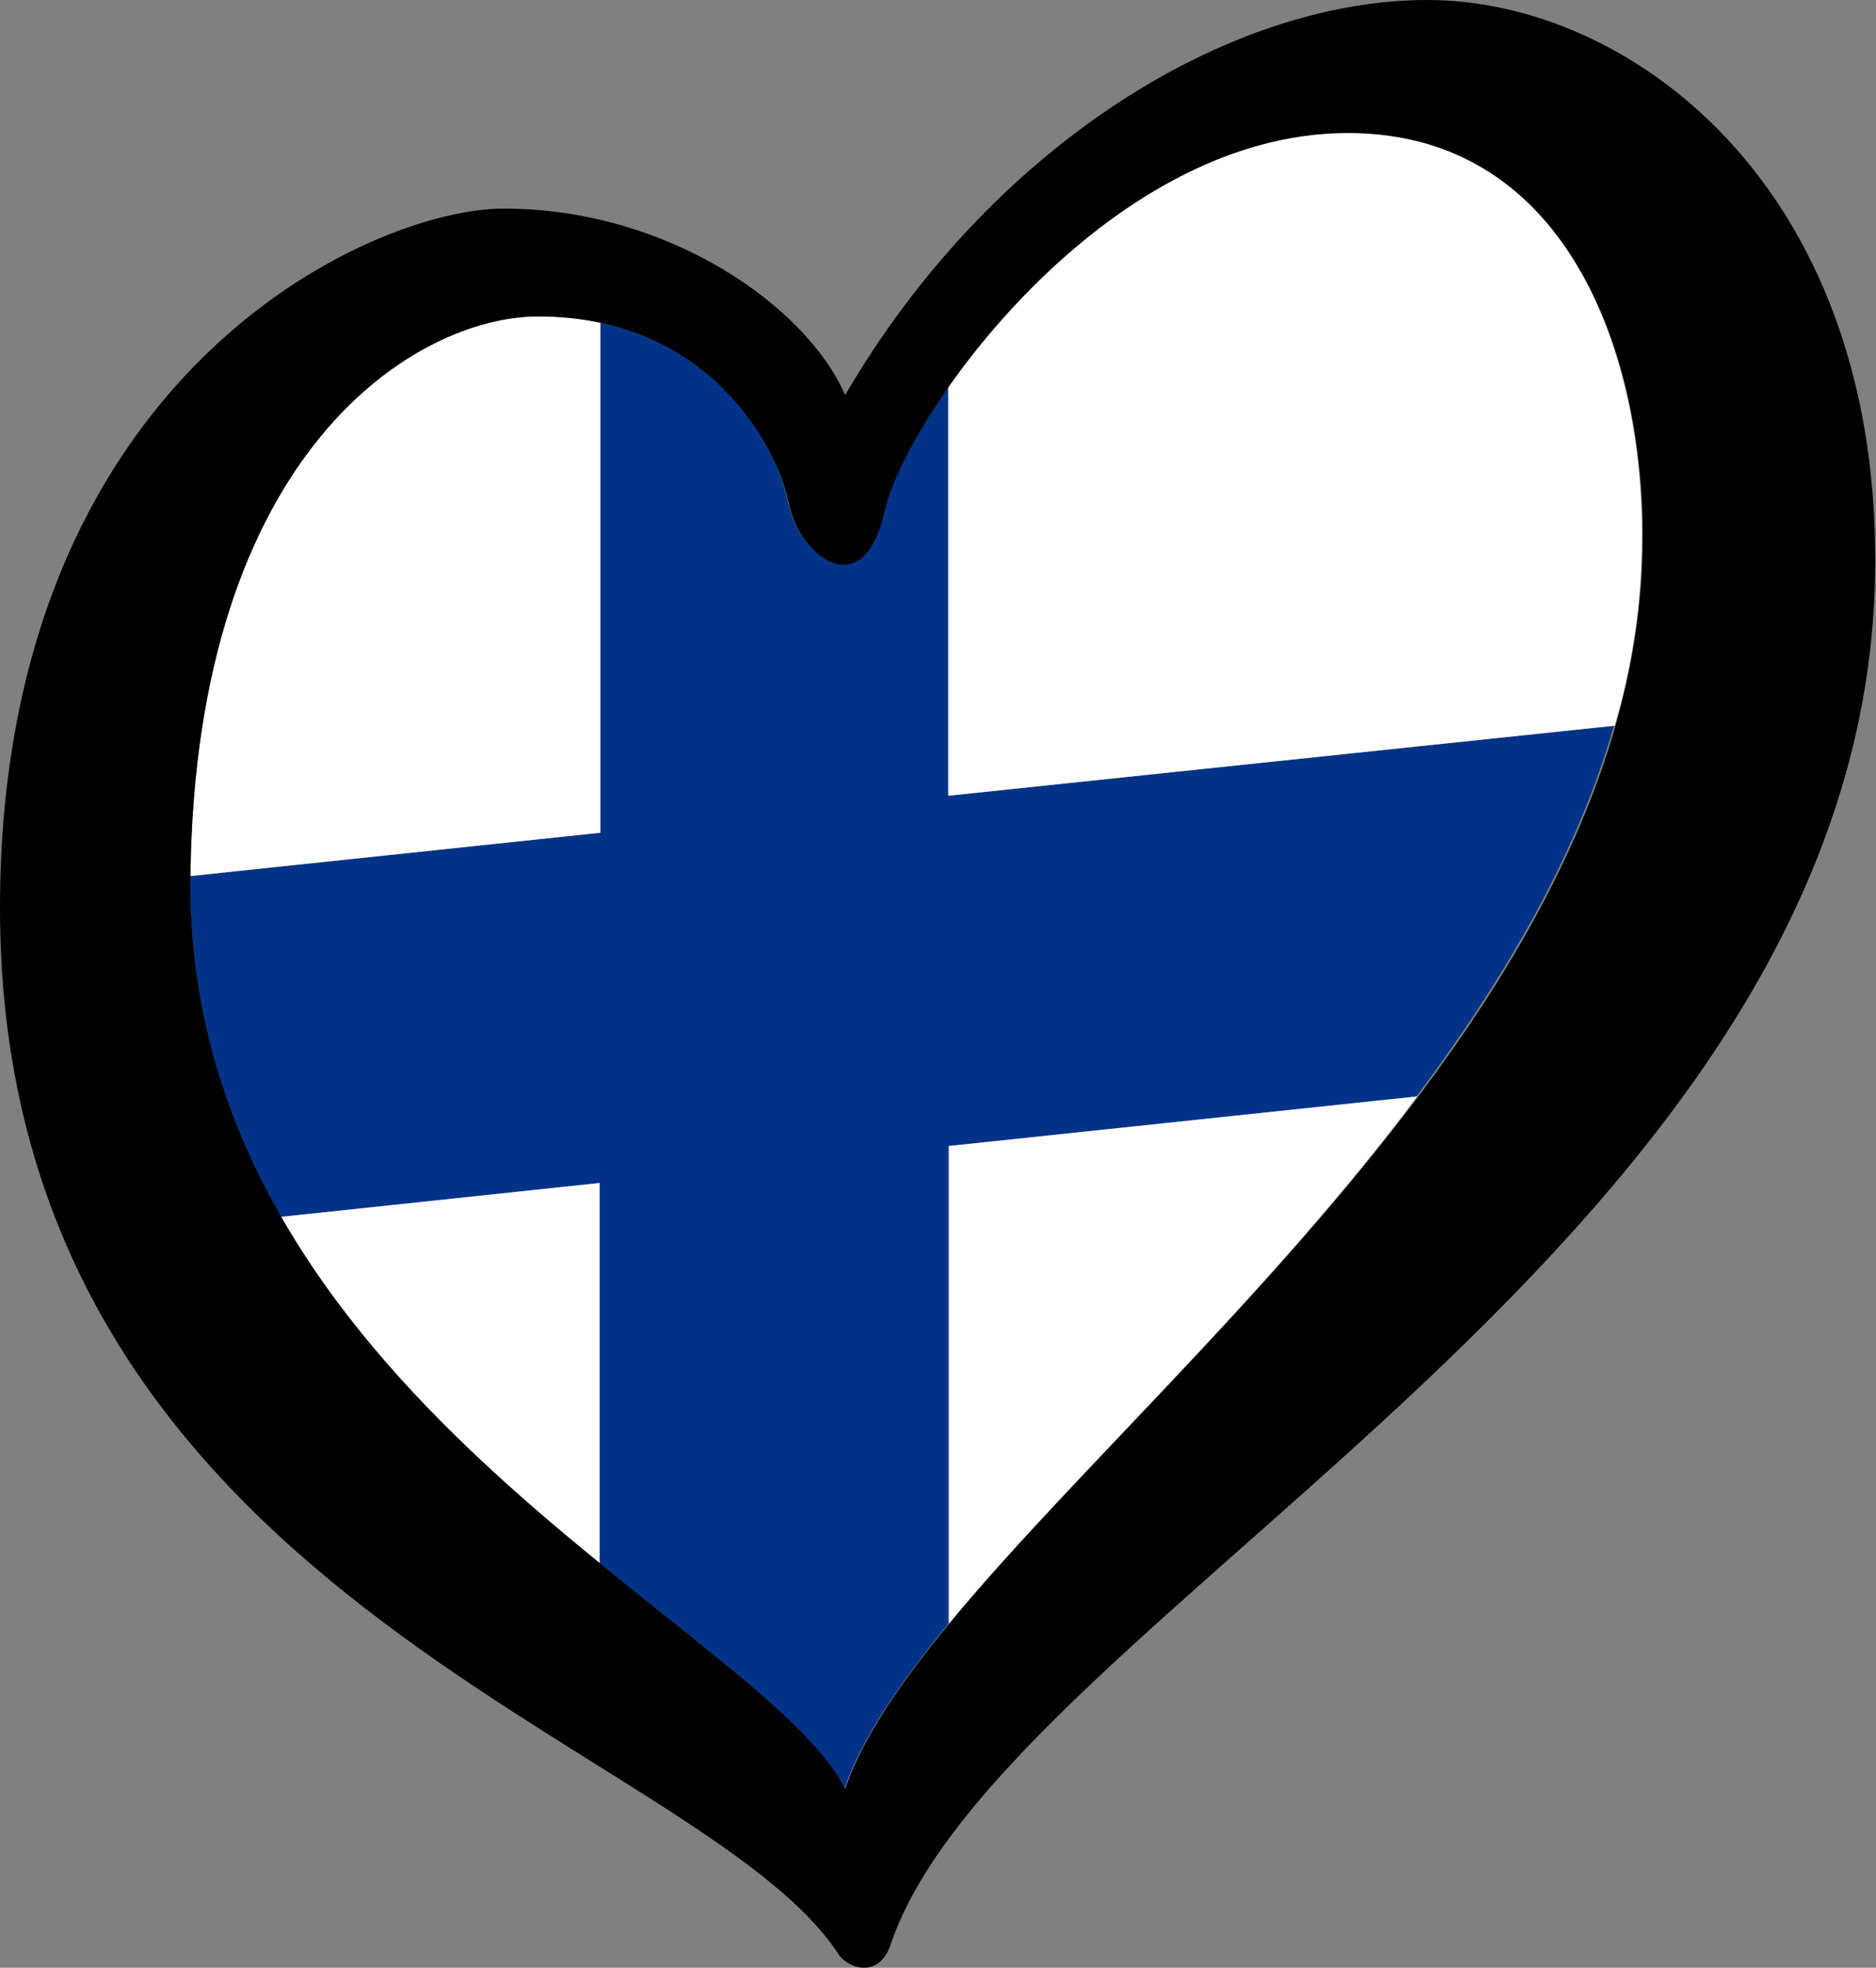
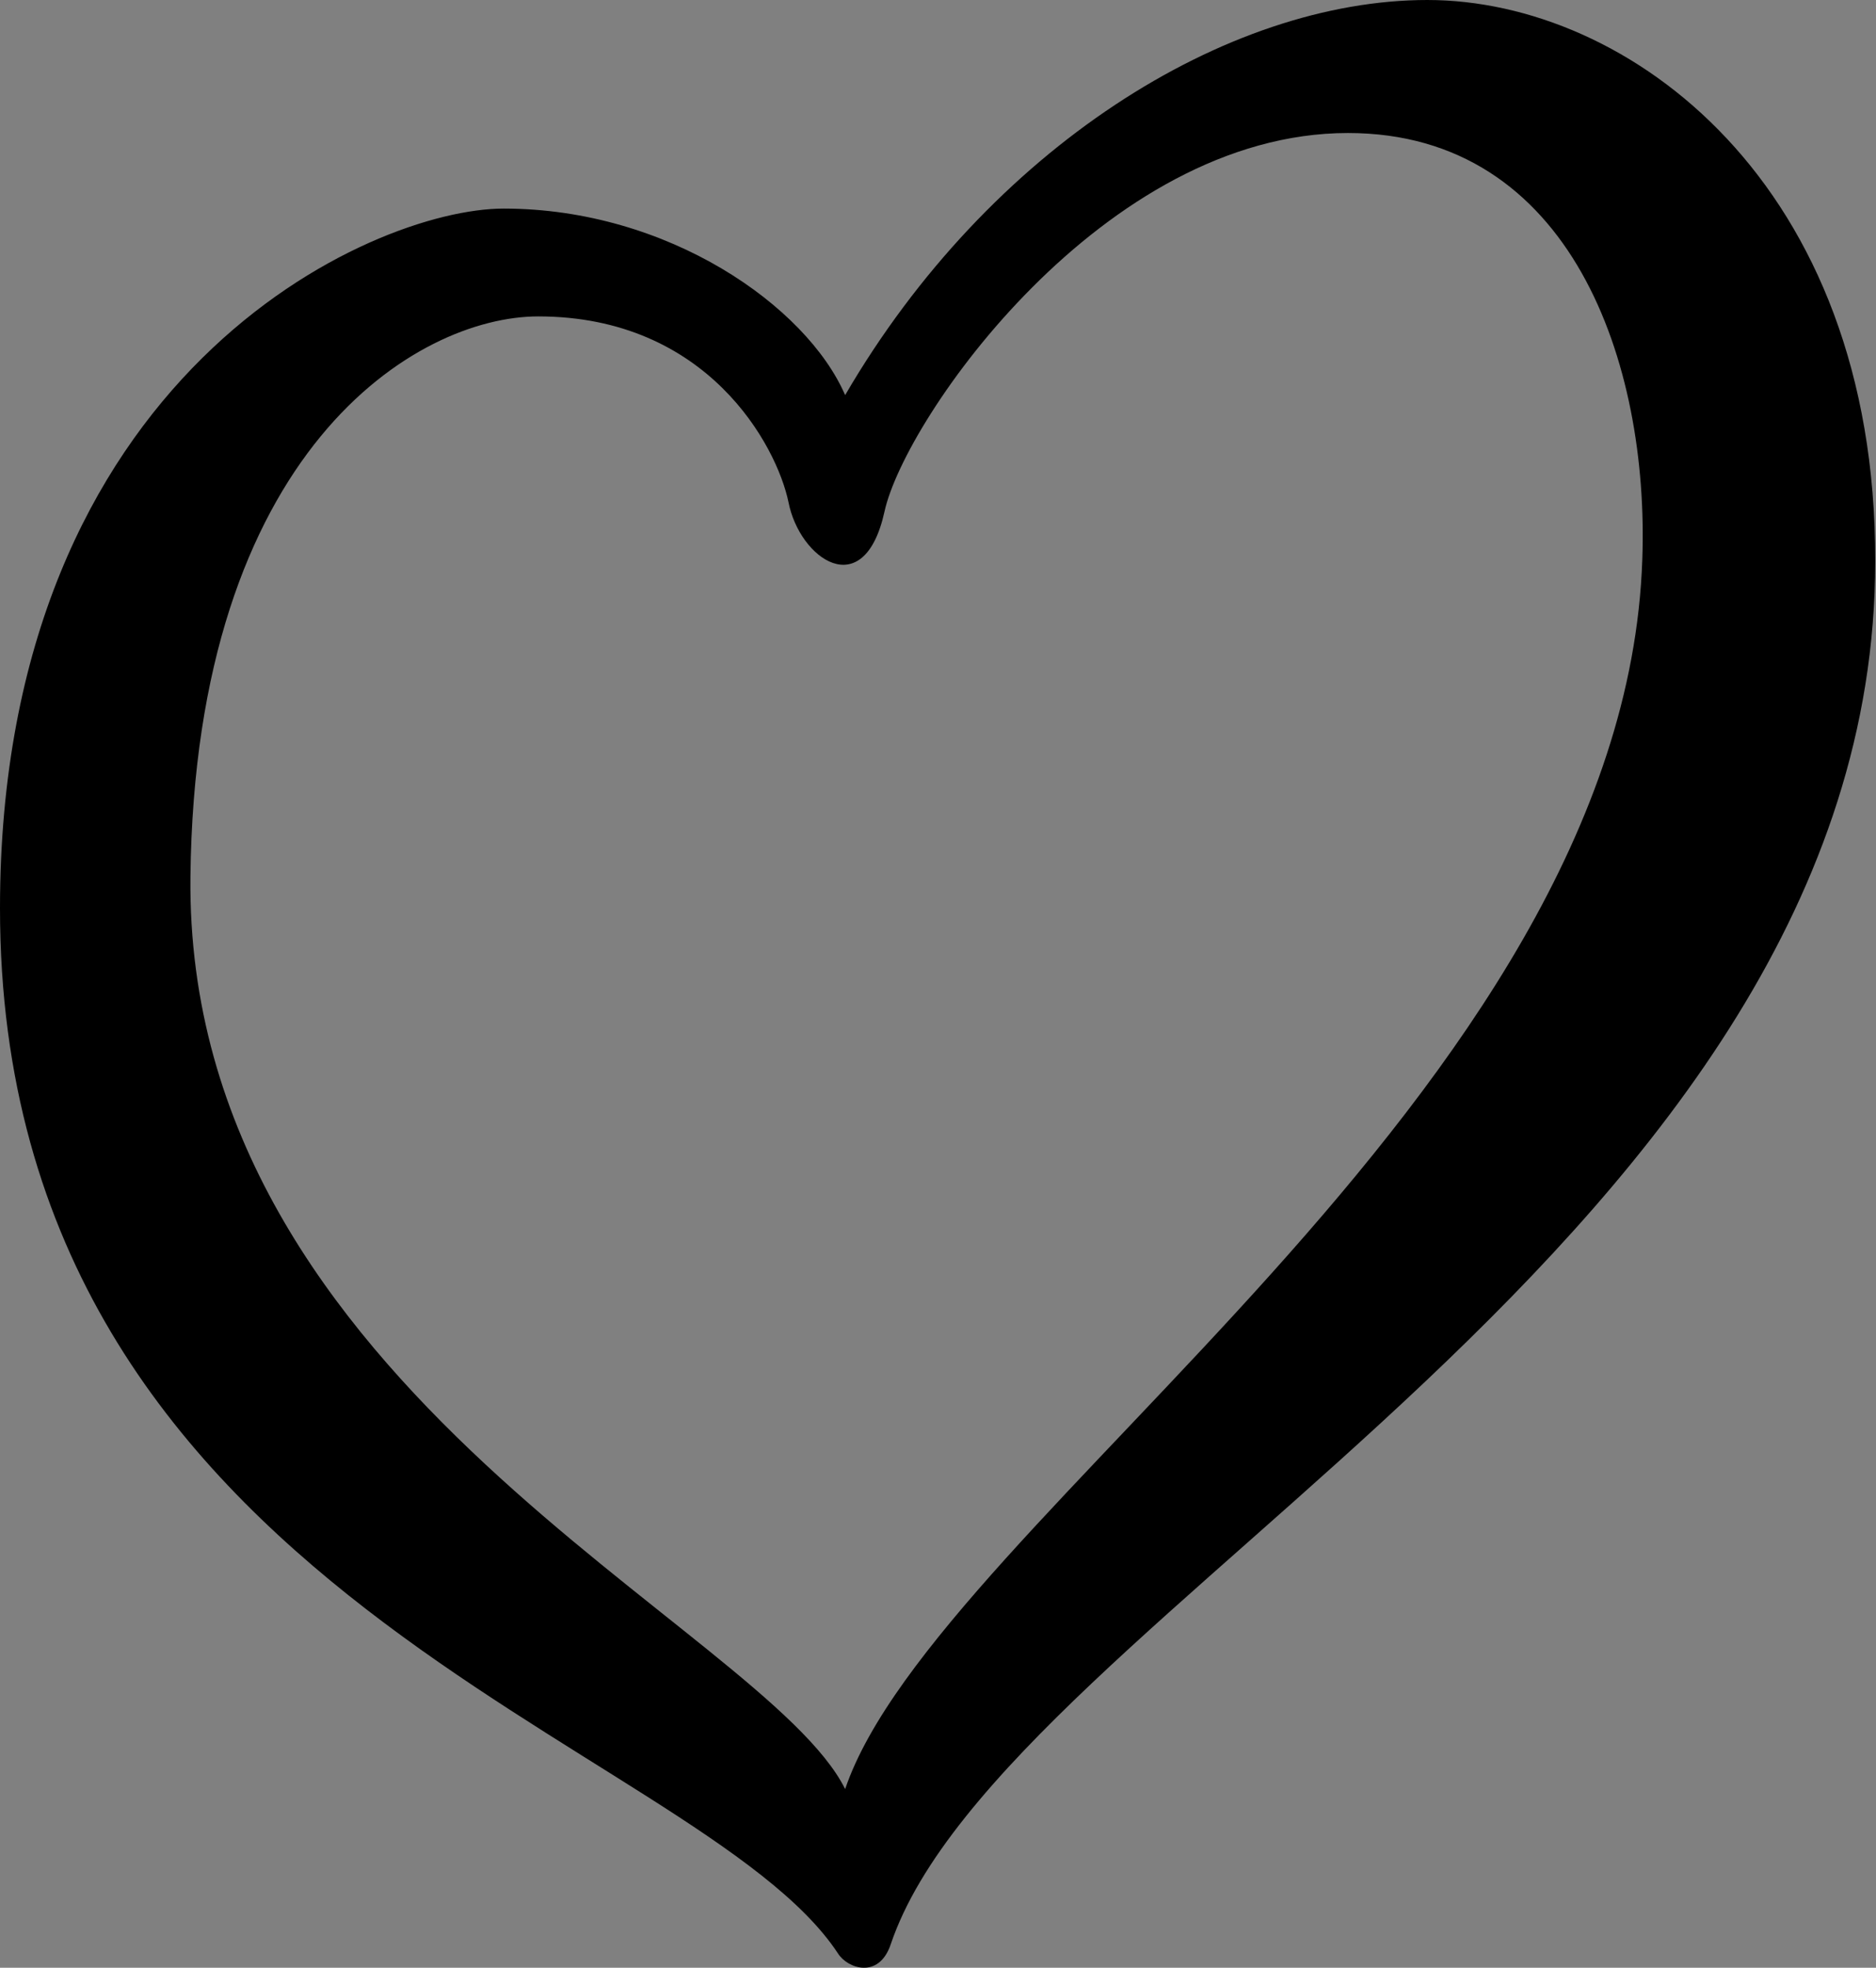
<svg xmlns="http://www.w3.org/2000/svg" viewBox="0 0 238.4 250" xml:space="preserve">
  <rect x="0" y="0" width="238.4" height="250" fill="#808080" stroke="none" />
-   <path fill="#038" d="M76.3 41v64.8l-52.1 5.5v.1c-.2 16.5 4.4 30.8 11.5 43.2l40.5-4.3v48.3c14.5 11.8 27.3 20.9 31.1 28.7 2.1-6.3 6.9-13.3 13.2-21v-60.7l59.5-6.3c11-14.7 20.3-30.4 25.1-47.1l-84.6 8.9V49c-4.5 6.4-7.4 12.3-8.2 15.9-2.6 11.9-10.7 6.1-12.2-1.2-1.2-6.2-8-19.3-23.8-22.7z" />
-   <path fill="#FFF" d="M205.2 92.2c2-6.9 3.2-14 3.4-21.2.9-24.9-9-54.2-37.4-54.2-21.6 0-40.4 17.5-50.7 32.2v52.1l84.7-8.9zM35.7 154.6c10.4 18.2 26.3 32.4 40.5 44v-48.3l-40.5 4.3zM120.6 206.3c15.4-18.7 40.2-41.2 59.5-67l-59.5 6.3v60.7zM76.3 41c-2.4-.5-5-.8-7.9-.8-15.4 0-43.6 17-44.2 71.1l52.1-5.5V41z" />
  <path d="M181.4 0c-25.5 0-55.7 18.8-74 50.2-4.9-11.3-22.5-23.7-43.4-23.7-16.8 0-64 21-64 88.9C0 203 88.6 221 106.5 248.2c1.2 1.9 5.2 3.3 6.7-1.2 14.3-42.2 125.1-89.8 125.1-175.7.1-48.1-31.4-71.3-56.9-71.3zM24.2 111.4c.6-54.3 28.8-71.2 44.2-71.2 21.5 0 30.3 16.4 31.8 23.6 1.4 7.2 9.6 13 12.2 1.2 2.6-11.9 27.9-48.1 58.9-48.1 28.4 0 38.3 29.3 37.4 54.2-2.3 67.9-89.7 122-101.3 156.2-10.3-20.7-83.9-50.7-83.2-115.9z" />
</svg>